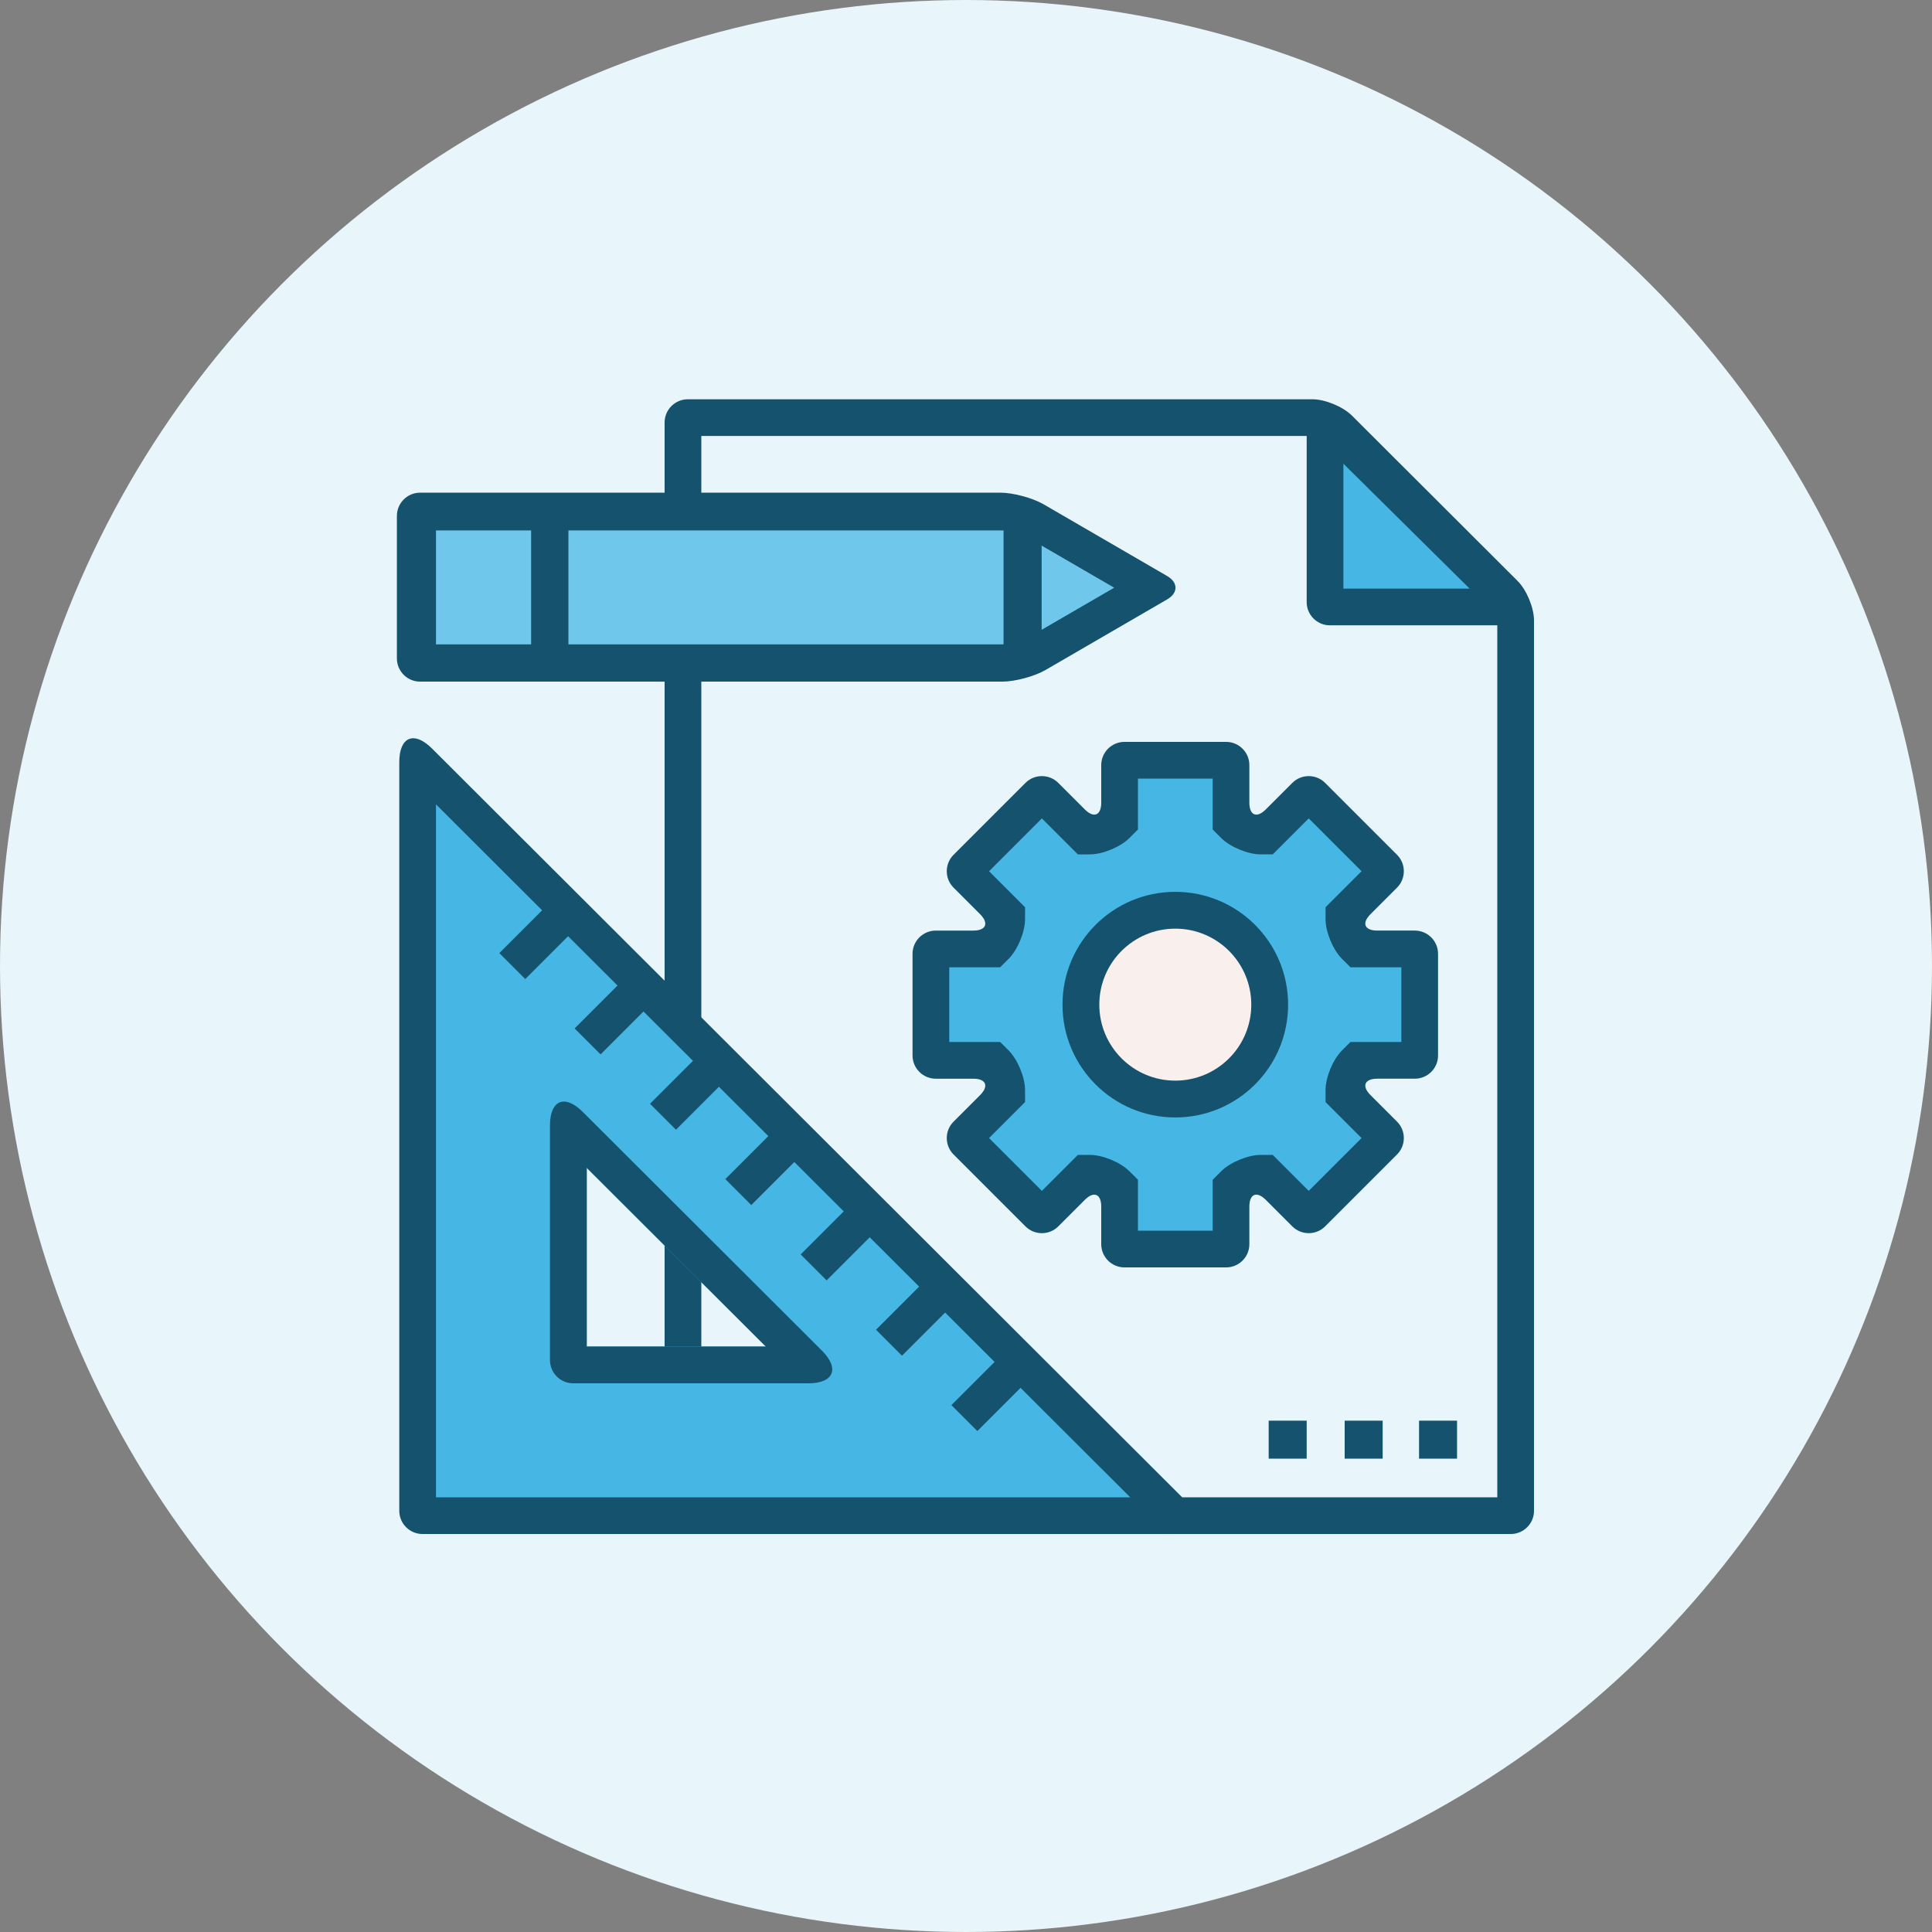
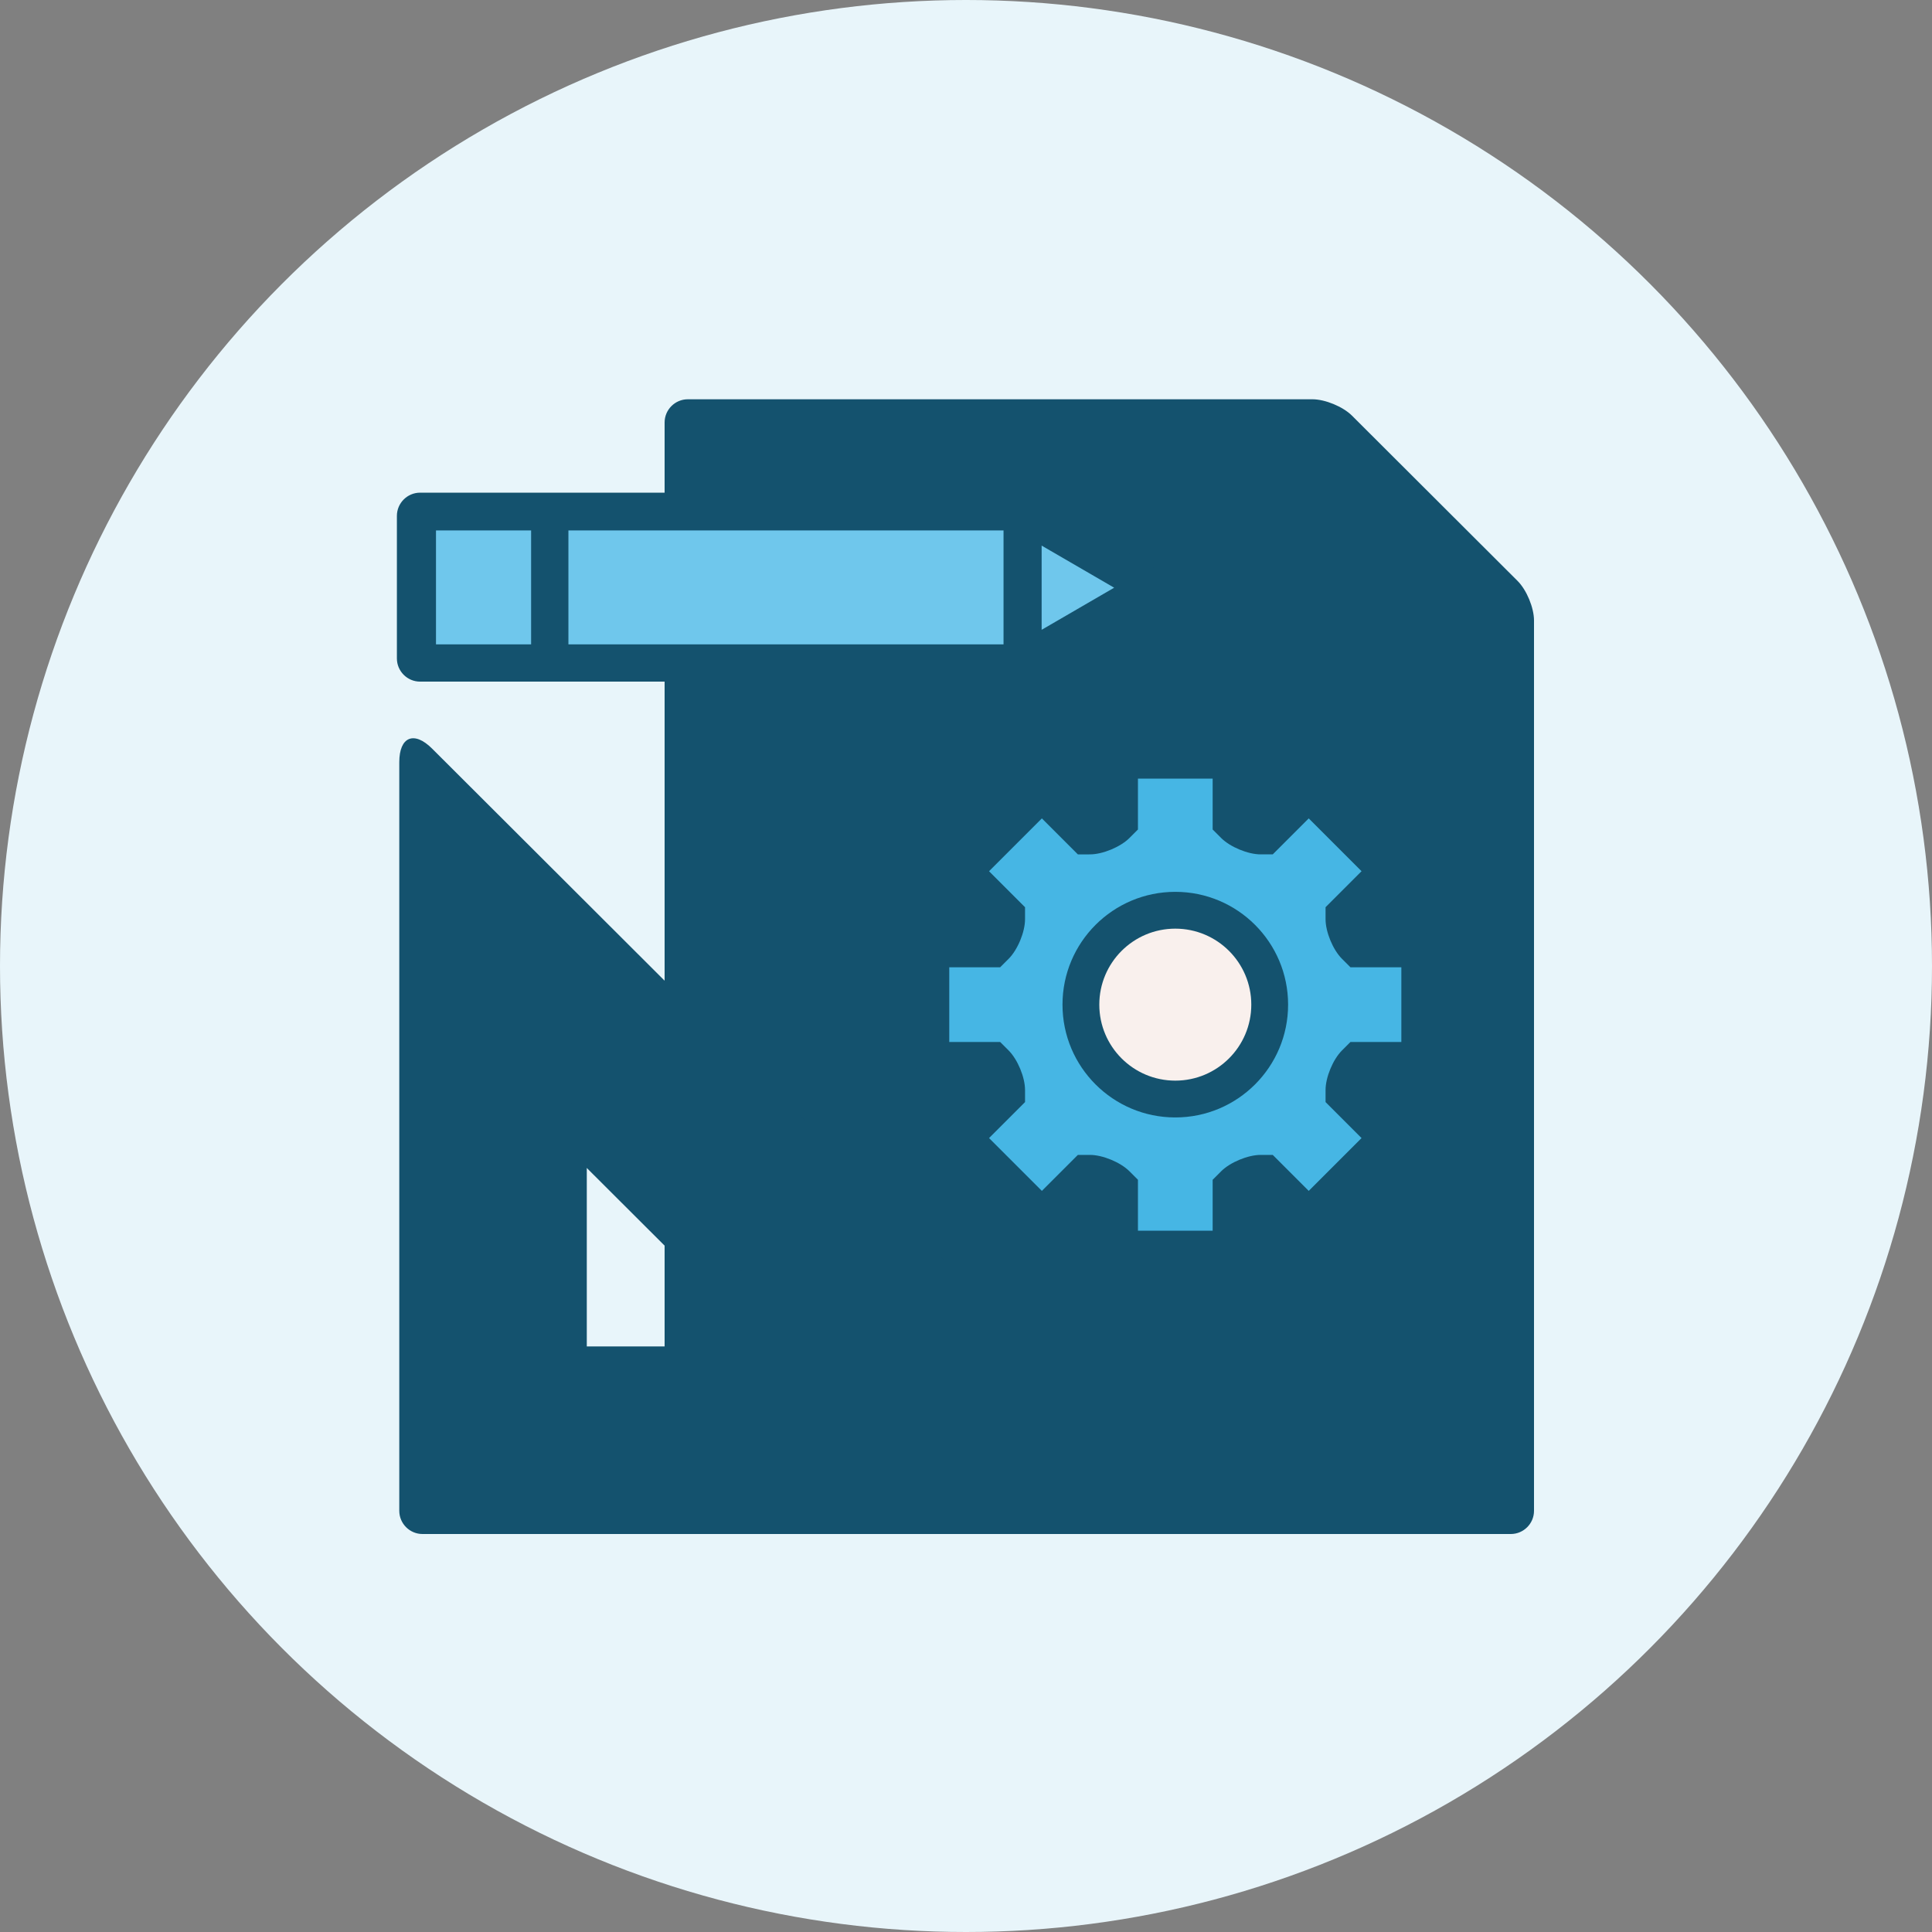
<svg xmlns="http://www.w3.org/2000/svg" version="1.1" id="Layer_1" x="0px" y="0px" width="1000px" height="1000px" viewBox="0 0 1000 1000" enable-background="new 0 0 1000 1000" xml:space="preserve">
  <rect x="0" y="0" width="1000" height="1000" fill="#808080" stroke="none" />
  <circle fill="#E8F5FA" cx="500" cy="500" r="500" />
  <g>
    <path fill="#14526E" d="M356,206.665c-6.6,0-12,5.4-12,12V782c0,6.6,5.4,12,12,12h426c6.6,0,12-5.4,12-12V321.176   c0-6.6-3.822-15.815-8.493-20.478l-85.717-85.556c-4.671-4.663-13.894-8.478-20.493-8.478L356,206.665L356,206.665z" />
-     <polygon fill="#E8F5FA" points="775,775 363,775 363,225.665 695.335,225.665 775,304.665  " />
    <path fill="#14526E" d="M780.75,297.809L700.016,217.9h-23.682v93.764c0,6.6,5.4,12,12,12h92.416V297.809z" />
-     <polygon fill="#46B6E4" points="695.334,240 695.334,304.665 760.667,304.665  " />
    <path fill="#14526E" d="M613.944,777.045L223.653,387.478c-9.342-9.325-16.986-6.155-16.986,7.045V782c0,6.6,5.4,12,12,12h388.264   C620.131,794,623.287,786.37,613.944,777.045z M303.667,697v-92.605L396.444,697H303.667z" />
-     <path fill="#46B6E4" d="M225.667,416.333V775H585L225.667,416.333z M303.667,604.395L396.444,697h-92.777V604.395z" />
    <path fill="#14526E" d="M425.388,699.045L301.653,575.539c-9.343-9.325-16.986-6.155-16.986,7.045V704c0,6.6,5.4,12,12,12h121.707   C431.574,716,434.73,708.37,425.388,699.045z M303.667,697v-92.605L396.444,697H303.667z" />
    <rect x="271.759" y="461.217" transform="matrix(0.707 0.707 -0.707 0.707 424.624 -57.117)" fill="#14526E" width="18.999" height="45.584" />
    <rect x="310.738" y="500.212" transform="matrix(0.707 0.707 -0.707 0.707 463.615 -73.258)" fill="#14526E" width="18.999" height="45.583" />
    <rect x="349.736" y="539.213" transform="matrix(0.707 0.707 -0.707 0.707 502.639 -89.406)" fill="#14526E" width="19" height="45.582" />
    <rect x="388.736" y="578.213" transform="matrix(0.707 0.707 -0.707 0.707 541.615 -105.565)" fill="#14526E" width="18.999" height="45.583" />
    <rect x="427.735" y="617.214" transform="matrix(0.707 0.707 -0.707 0.707 580.615 -121.718)" fill="#14526E" width="18.999" height="45.582" />
-     <rect x="466.734" y="656.214" transform="matrix(0.707 0.707 -0.707 0.707 619.615 -137.872)" fill="#14526E" width="18.999" height="45.583" />
    <rect x="505.748" y="695.216" transform="matrix(0.707 0.707 -0.707 0.707 658.621 -154.036)" fill="#14526E" width="19.001" height="45.584" />
    <path fill="#14526E" d="M581.999,656.001c-6.6,0-12-5.4-12-12v-19.454c0-6.6-3.818-8.182-8.485-3.515l-13.756,13.756   c-4.667,4.667-12.304,4.667-16.971,0l-37.241-37.24c-4.667-4.667-4.667-12.304,0-16.971l13.756-13.756   c4.667-4.667,3.085-8.485-3.515-8.485h-19.454c-6.6,0-12-5.4-12-12l-0.001-52.667c0-6.6,5.4-12,12-12h19.454   c6.6,0,8.182-3.818,3.515-8.485l-13.756-13.756c-4.667-4.667-4.667-12.304,0-16.971l37.241-37.242   c4.667-4.667,12.304-4.667,16.971,0l13.757,13.757c4.667,4.667,8.485,3.085,8.485-3.515V396c0-6.6,5.4-12,12-12h52.667   c6.6,0,12,5.4,12,12v19.455c0,6.6,3.818,8.182,8.485,3.515l13.757-13.757c4.667-4.667,12.304-4.667,16.971,0l37.241,37.241   c4.667,4.667,4.667,12.304,0,16.971l-13.757,13.757c-4.667,4.667-3.085,8.485,3.515,8.485h19.455c6.601,0,12,5.4,12,12v52.667   c0,6.6-5.399,12-12,12h-19.455c-6.6,0-8.182,3.818-3.515,8.485l13.757,13.757c4.667,4.667,4.667,12.304,0,16.971l-37.241,37.241   c-4.667,4.667-12.304,4.667-16.971,0l-13.757-13.757c-4.667-4.667-8.485-3.085-8.485,3.515V644c0,6.6-5.4,12-12,12L581.999,656.001   L581.999,656.001z" />
    <path fill="#46B6E4" d="M694.59,543.729l4.396-4.395h26.349v-38.667h-26.347l-4.396-4.396c-4.667-4.668-8.484-13.886-8.484-20.485   v-6.215l18.631-18.631l-27.342-27.343l-18.631,18.63h-6.217c-6.6,0-15.817-3.817-20.484-8.484l-4.396-4.396V403H589v26.347   l-4.396,4.396c-4.667,4.667-13.887,8.485-20.485,8.485H557.9L539.271,423.6l-27.343,27.343l18.631,18.631v6.213   c0,6.6-3.817,15.818-8.484,20.485l-4.396,4.396h-26.346v38.667h26.349l4.395,4.395c4.667,4.667,8.484,13.886,8.484,20.484v6.218   l-18.63,18.631l27.343,27.341l18.631-18.631h6.215c6.6,0,15.817,3.817,20.484,8.484l4.396,4.396v26.348h38.667v-26.348l4.396-4.396   c4.667-4.667,13.887-8.484,20.485-8.484h6.215l18.632,18.632l27.343-27.342l-18.632-18.631v-6.218   C686.104,557.615,689.923,548.396,694.59,543.729z" />
    <circle fill="#14526E" cx="608.333" cy="520.001" r="58.386" />
    <circle fill="#F9F0ED" cx="608.333" cy="520.001" r="39.334" />
    <path fill="#14526E" d="M540.179,261.031c-5.708-3.313-15.777-6.024-22.378-6.024H217.432c-6.6,0-12,5.4-12,12v73.801   c0,6.6,5.4,12,12,12h301.363c6.6,0,16.67-2.711,22.378-6.024l62.983-36.563c5.708-3.313,5.708-8.735,0-12.049L540.179,261.031z" />
    <polygon fill="#6FC7EC" points="539.148,282.403 539.148,325.989 576.689,304.196  " />
    <rect x="294.213" y="274.553" fill="#6FC7EC" width="225.211" height="58.968" />
    <rect x="225.667" y="274.553" fill="#6FC7EC" width="49.238" height="58.968" />
-     <rect x="656.667" y="735.334" fill="#14526E" width="19.667" height="19.667" />
    <rect x="696.001" y="735.334" fill="#14526E" width="19.667" height="19.667" />
    <rect x="734.499" y="735.334" fill="#14526E" width="19.667" height="19.667" />
  </g>
</svg>